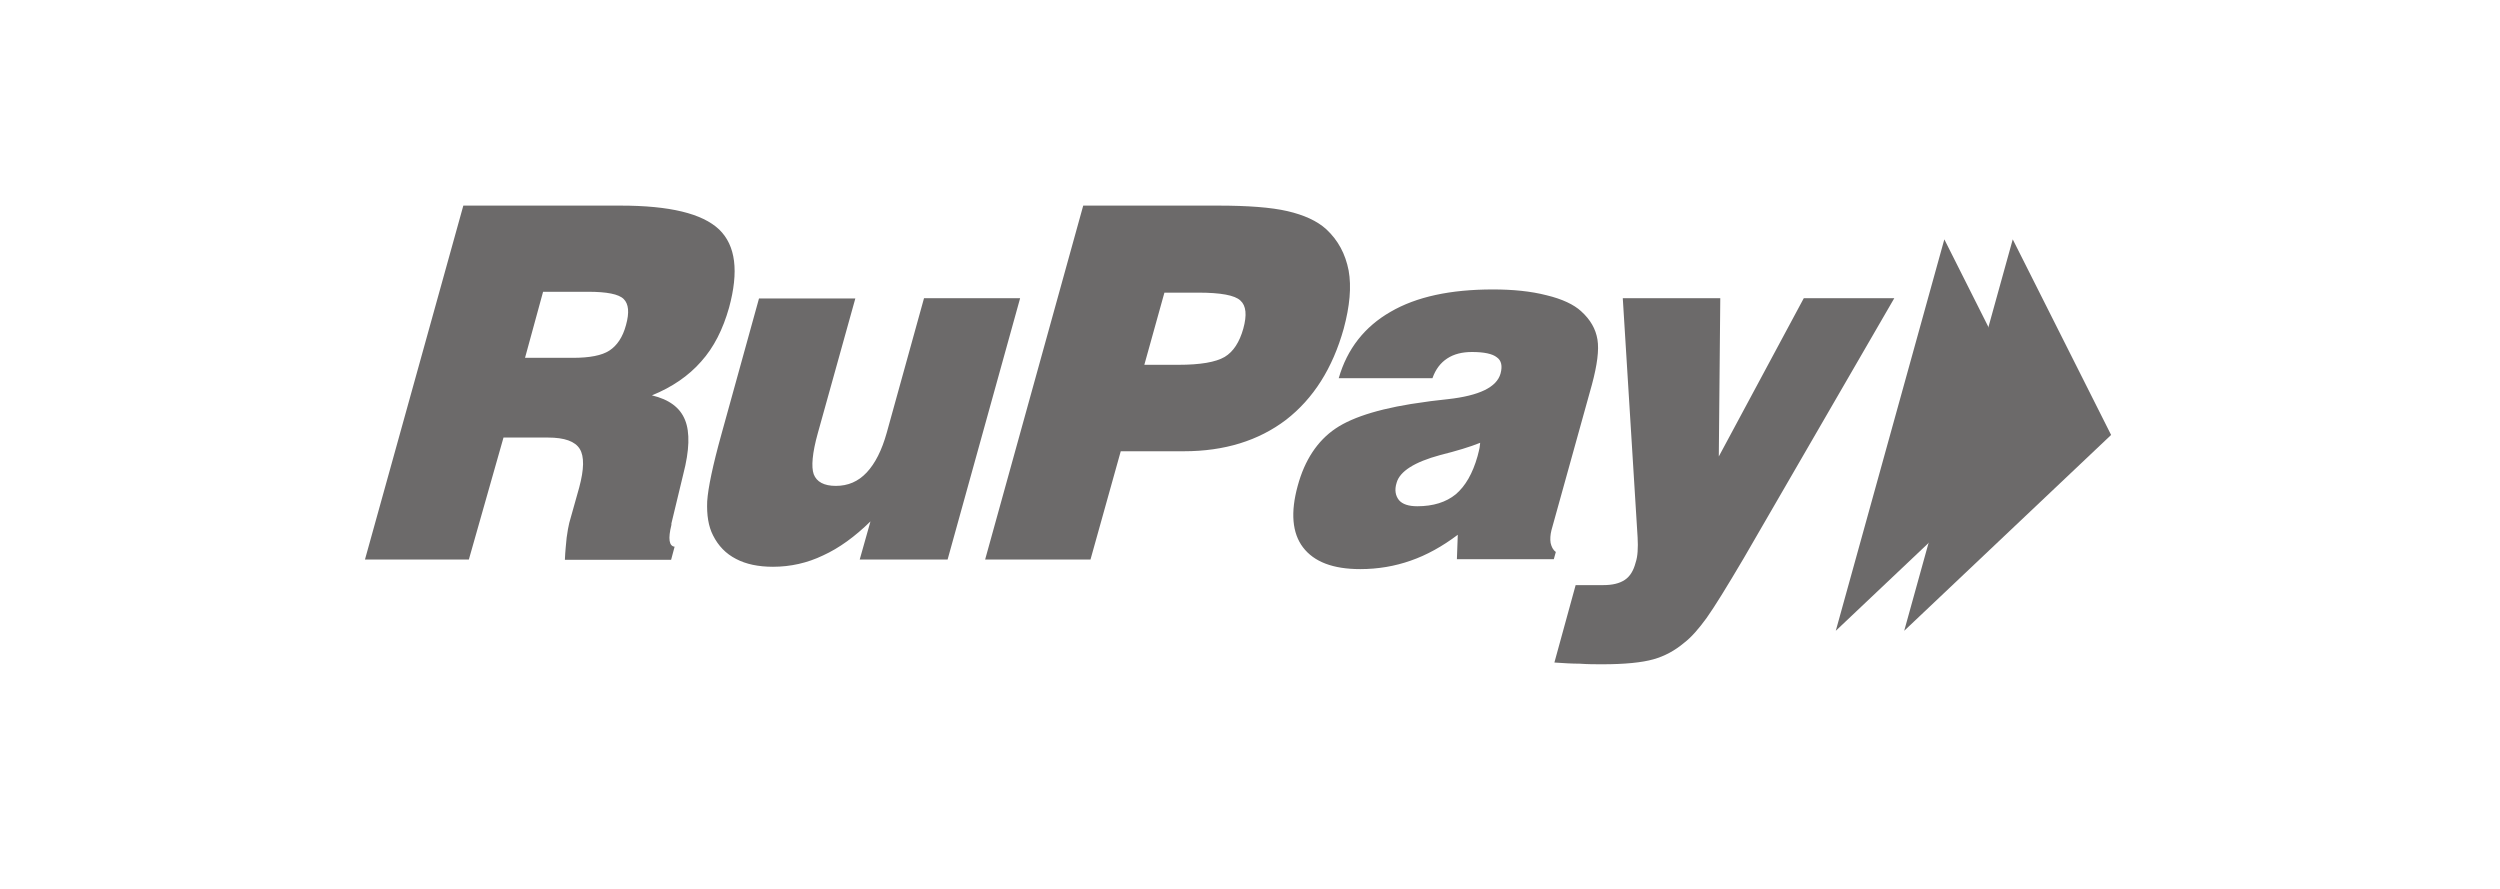
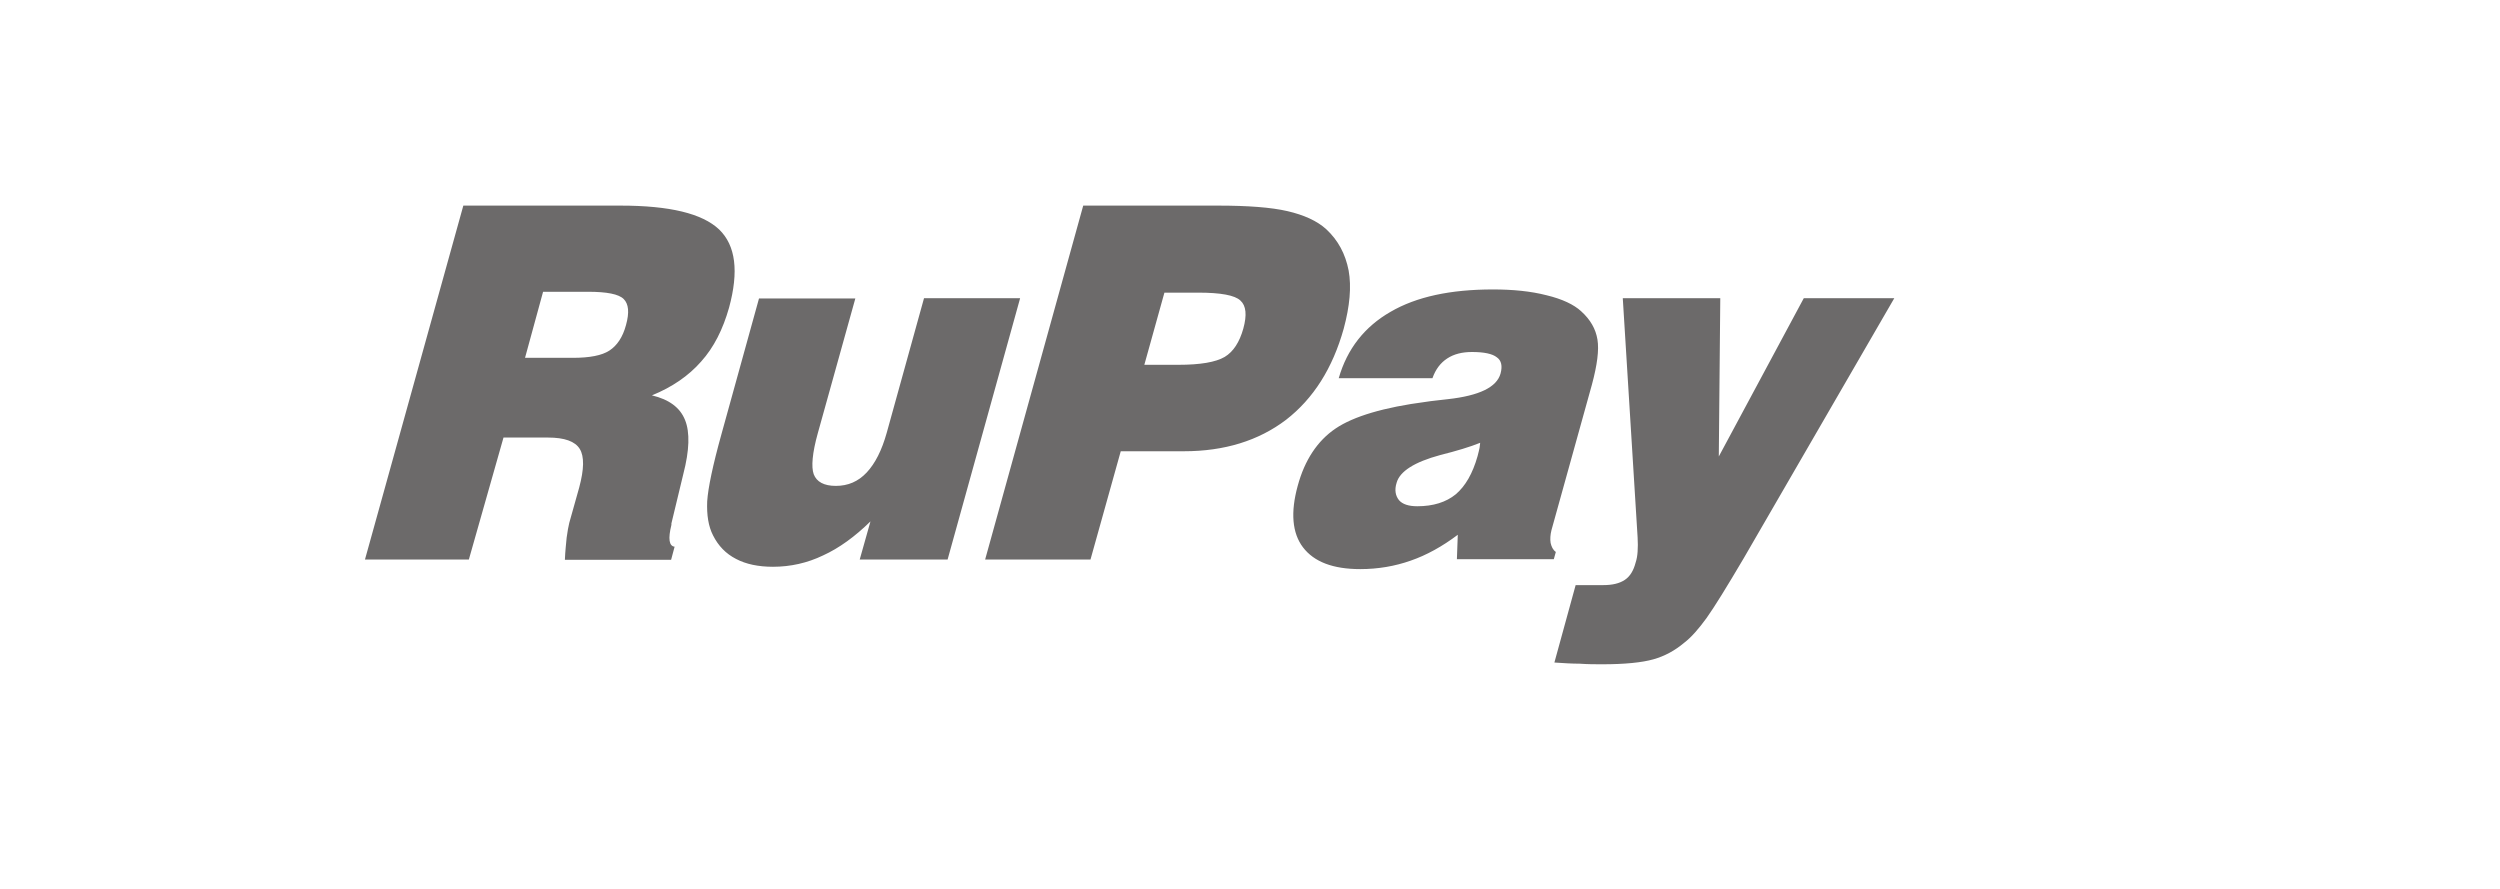
<svg xmlns="http://www.w3.org/2000/svg" width="90" height="32" viewBox="0 0 90 32" fill="none">
-   <path d="M72.459 8.617L76 15.658L68.551 22.709L72.459 8.617Z" fill="#6C6A6A" />
-   <path d="M69.996 8.617L73.537 15.658L66.088 22.709L69.996 8.617Z" fill="#6C6A6A" />
  <path d="M18.901 12.882H20.619C21.227 12.882 21.667 12.798 21.939 12.62C22.212 12.442 22.421 12.138 22.537 11.698C22.662 11.247 22.631 10.944 22.453 10.765C22.275 10.587 21.845 10.504 21.174 10.504H19.551L18.901 12.882ZM13.139 20.142L16.68 7.402H22.337C24.108 7.402 25.281 7.685 25.889 8.261C26.486 8.838 26.602 9.77 26.245 11.08C26.025 11.855 25.701 12.505 25.239 13.018C24.789 13.531 24.192 13.94 23.469 14.233C24.087 14.38 24.485 14.673 24.663 15.124C24.841 15.564 24.82 16.213 24.6 17.062L24.171 18.843V18.895C24.045 19.398 24.087 19.66 24.286 19.681L24.16 20.153H20.336C20.347 19.849 20.378 19.587 20.399 19.357C20.431 19.126 20.462 18.948 20.494 18.822L20.85 17.555C21.028 16.894 21.038 16.433 20.871 16.161C20.703 15.889 20.326 15.752 19.729 15.752H18.126L16.879 20.142H13.139ZM36.722 10.745L34.114 20.142H30.95L31.337 18.77C30.782 19.315 30.206 19.734 29.629 19.996C29.064 20.268 28.456 20.404 27.827 20.404C27.303 20.404 26.853 20.31 26.497 20.121C26.13 19.933 25.858 19.65 25.669 19.273C25.502 18.948 25.439 18.539 25.459 18.047C25.491 17.565 25.659 16.758 25.973 15.627L27.324 10.745H30.792L29.441 15.595C29.242 16.308 29.2 16.811 29.294 17.073C29.399 17.345 29.661 17.492 30.09 17.492C30.53 17.492 30.897 17.334 31.201 17.01C31.505 16.685 31.746 16.213 31.924 15.574L33.265 10.734H36.722V10.745ZM41.196 13.133H42.422C43.208 13.133 43.763 13.039 44.087 12.85C44.402 12.662 44.622 12.316 44.758 11.834C44.894 11.342 44.863 11.006 44.653 10.818C44.454 10.629 43.951 10.535 43.134 10.535H41.919L41.196 13.133ZM35.465 20.142L38.996 7.402H43.857C44.926 7.402 45.764 7.465 46.35 7.601C46.937 7.738 47.409 7.947 47.744 8.251C48.173 8.649 48.435 9.142 48.551 9.739C48.656 10.325 48.593 11.017 48.373 11.834C47.974 13.259 47.283 14.349 46.298 15.113C45.303 15.868 44.077 16.245 42.621 16.245H40.347L39.258 20.142H35.465ZM53.286 15.941C52.92 16.088 52.438 16.234 51.851 16.381C50.919 16.633 50.395 16.968 50.279 17.376C50.196 17.638 50.237 17.848 50.363 18.005C50.489 18.152 50.709 18.225 51.023 18.225C51.599 18.225 52.06 18.078 52.406 17.796C52.752 17.502 53.014 17.052 53.192 16.423C53.223 16.287 53.255 16.192 53.265 16.119L53.286 15.941ZM52.448 20.142L52.48 19.252C51.924 19.671 51.358 19.985 50.782 20.184C50.217 20.383 49.609 20.488 48.97 20.488C47.985 20.488 47.304 20.226 46.906 19.702C46.518 19.189 46.455 18.445 46.717 17.492C46.969 16.559 47.43 15.868 48.079 15.428C48.729 14.988 49.818 14.663 51.348 14.464C51.537 14.432 51.798 14.411 52.123 14.37C53.255 14.244 53.883 13.94 54.02 13.447C54.093 13.175 54.051 12.976 53.883 12.861C53.726 12.735 53.422 12.672 52.993 12.672C52.637 12.672 52.343 12.746 52.102 12.903C51.861 13.06 51.683 13.29 51.568 13.615H48.194C48.498 12.557 49.127 11.761 50.059 11.226C50.992 10.682 52.218 10.42 53.747 10.42C54.46 10.42 55.109 10.483 55.675 10.629C56.241 10.765 56.66 10.964 56.922 11.206C57.257 11.509 57.446 11.845 57.508 12.222C57.571 12.599 57.498 13.144 57.309 13.846L55.853 19.084C55.811 19.252 55.801 19.409 55.822 19.545C55.853 19.681 55.906 19.797 56.01 19.87L55.937 20.132H52.448V20.142ZM55.958 23.851L56.723 21.064H57.718C58.053 21.064 58.305 21.001 58.493 20.876C58.682 20.75 58.808 20.54 58.881 20.258C58.923 20.132 58.944 20.006 58.954 19.859C58.965 19.702 58.965 19.535 58.954 19.346L58.42 10.734H61.93L61.877 16.433L64.937 10.734H68.195L62.778 20.09C62.16 21.138 61.72 21.85 61.437 22.248C61.154 22.636 60.892 22.94 60.631 23.139C60.295 23.422 59.929 23.621 59.52 23.736C59.111 23.851 58.504 23.914 57.676 23.914C57.435 23.914 57.163 23.914 56.869 23.893C56.587 23.893 56.272 23.872 55.958 23.851Z" fill="#6C6A6A" />
</svg>